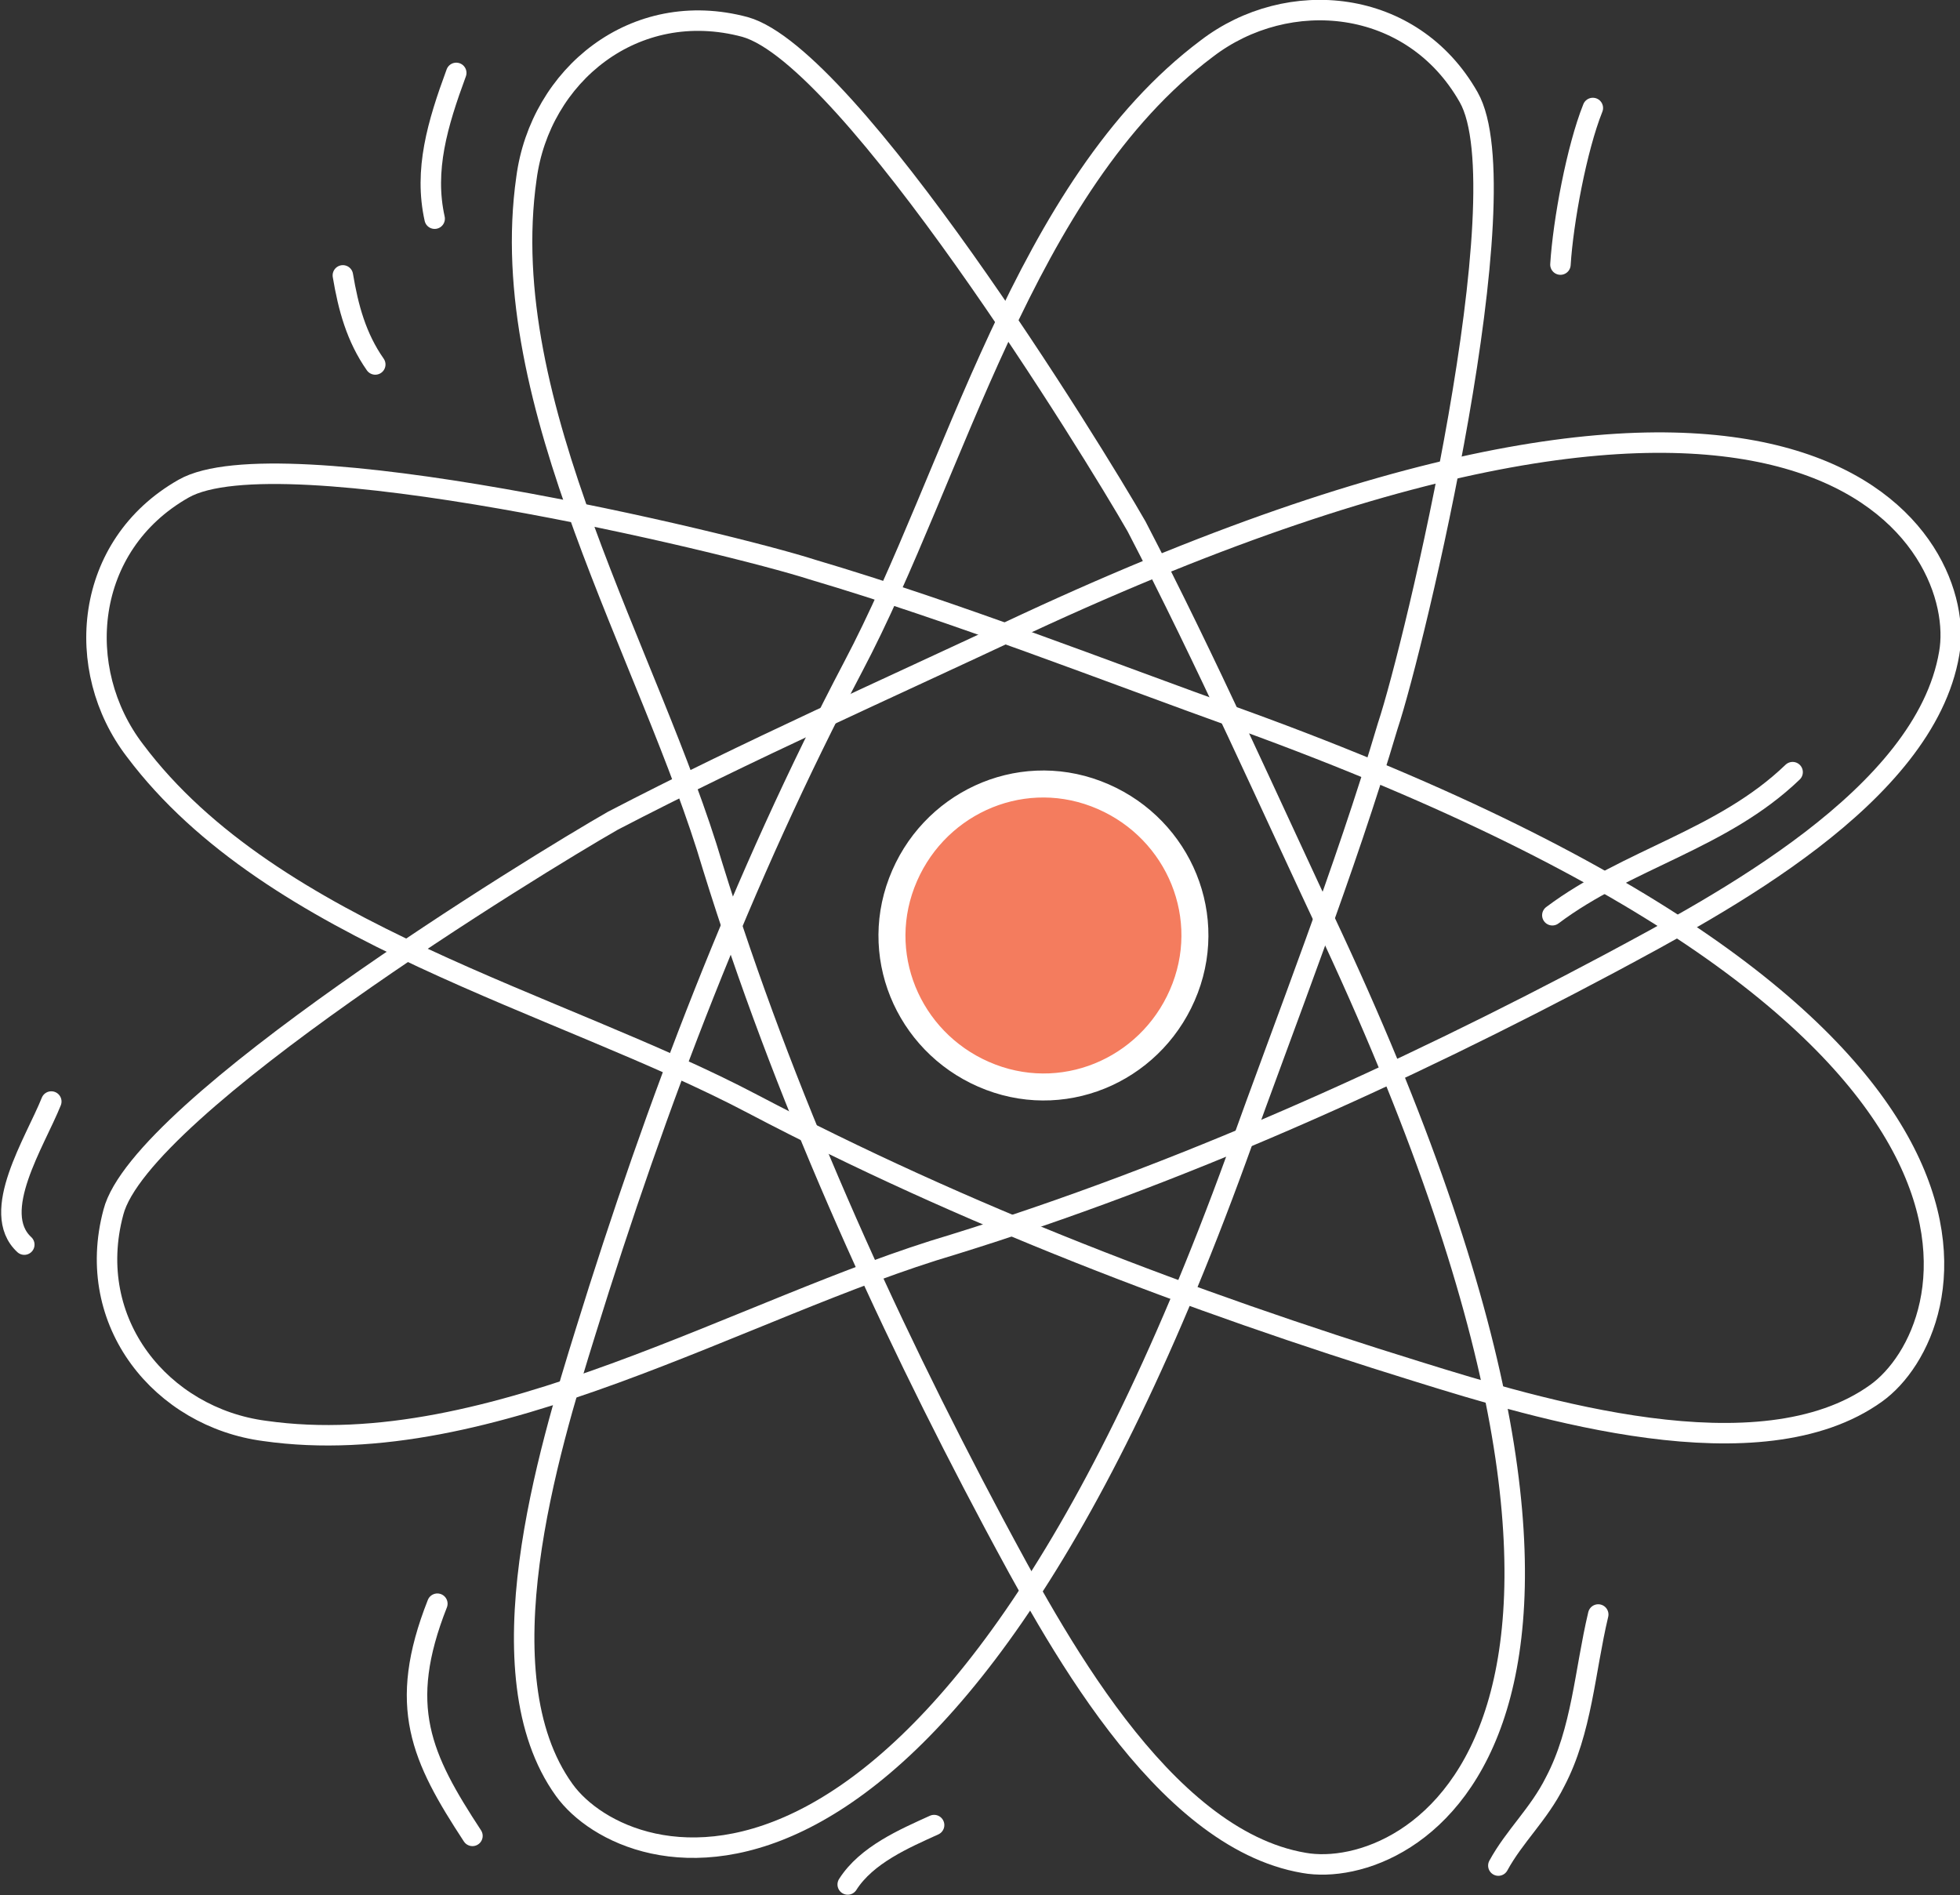
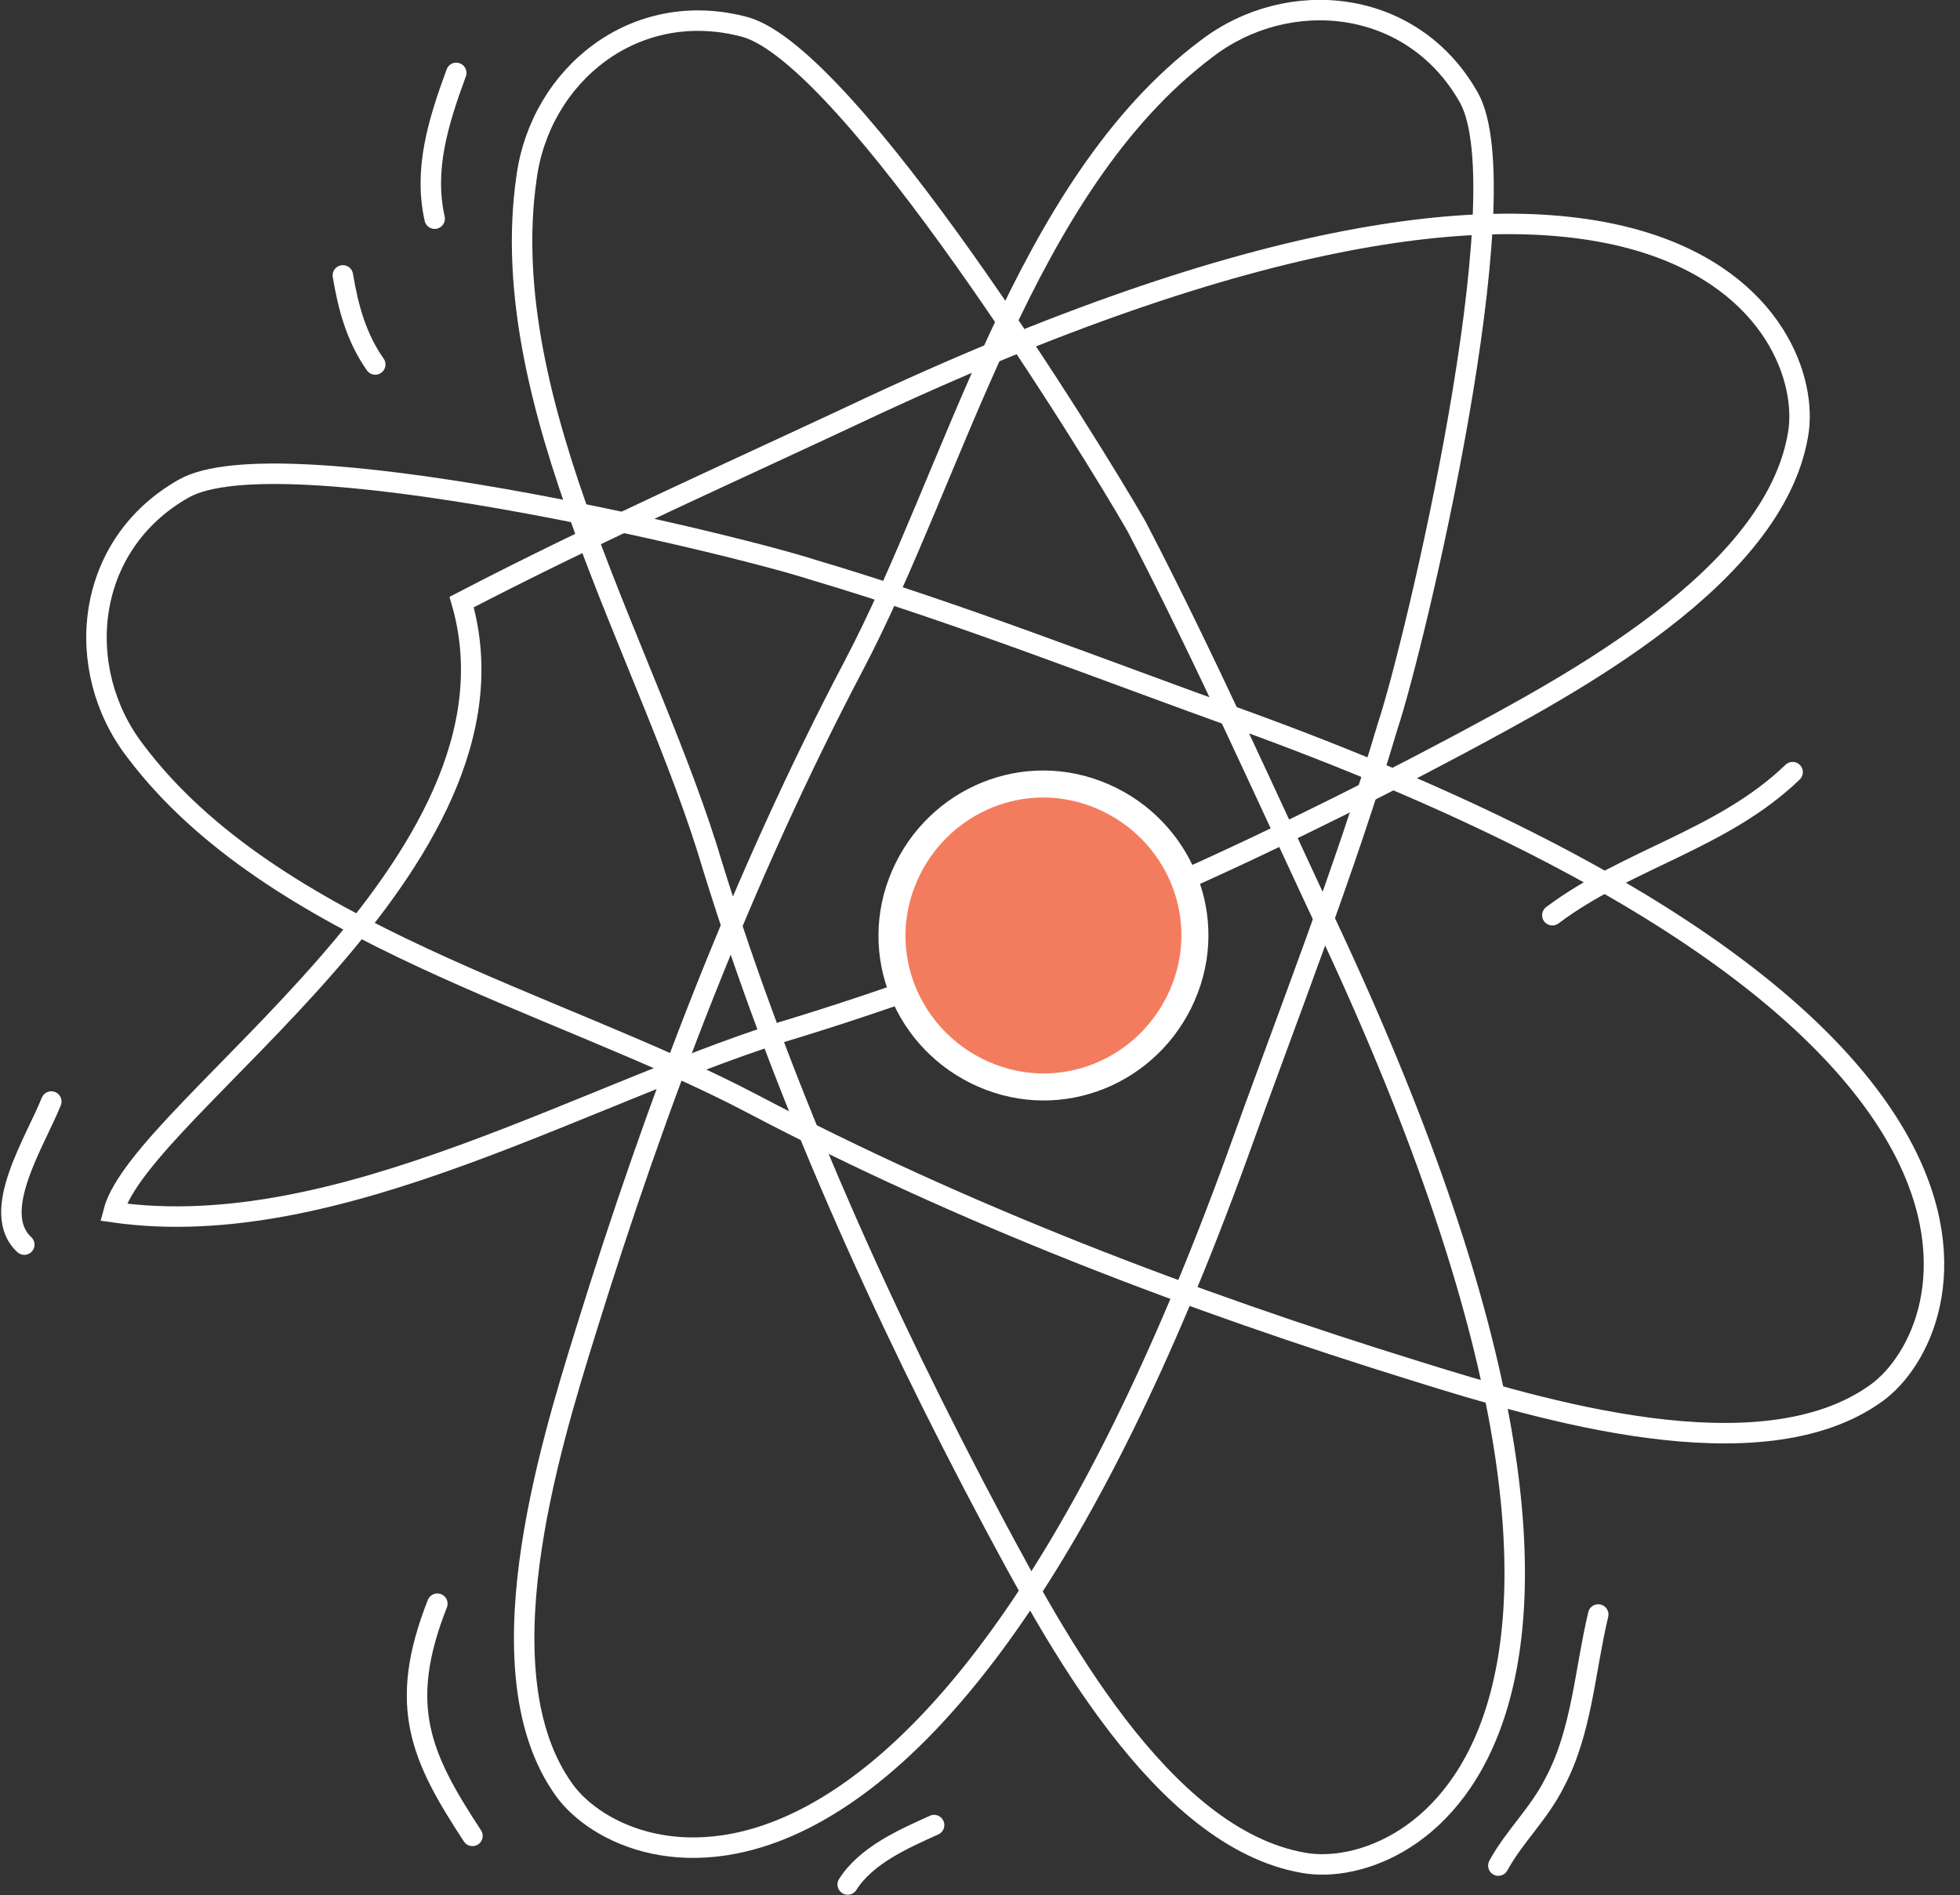
<svg xmlns="http://www.w3.org/2000/svg" version="1.1" id="Layer_1" x="0px" y="0px" width="72.6px" height="70.2px" viewBox="0 0 72.6 70.2" style="enable-background:new 0 0 72.6 70.2;" xml:space="preserve">
  <rect x="0" y="0" width="72.6" height="70.2" fill="#333333" stroke="none" />
  <style type="text/css">
	.Drop_x0020_Shadow{fill:none;}
	.Round_x0020_Corners_x0020_2_x0020_pt{fill:#FFFFFF;stroke:#000000;stroke-miterlimit:10;}
	.Live_x0020_Reflect_x0020_X{fill:none;}
	.Bevel_x0020_Soft{fill:url(#SVGID_1_);}
	.Dusk{fill:#FFFFFF;}
	.Foliage_GS{fill:#FFDD00;}
	.Pompadour_GS{fill-rule:evenodd;clip-rule:evenodd;fill:#44ADE2;}
	.st0{fill:none;stroke:#FFFFFF;stroke-width:0.758;stroke-miterlimit:10;}
	.st1{fill:#F47C5E;stroke:#FFFFFF;stroke-miterlimit:10;}
	.st2{fill:none;stroke:#FFFFFF;stroke-width:0.758;stroke-linecap:round;stroke-linejoin:round;stroke-miterlimit:10;}
</style>
  <linearGradient id="SVGID_1_" gradientUnits="userSpaceOnUse" x1="-761.975" y1="-413.973" x2="-761.268" y2="-413.266">
    <stop offset="0" style="stop-color:#DEDFE3" />
    <stop offset="0.174" style="stop-color:#D8D9DD" />
    <stop offset="0.352" style="stop-color:#C9CACD" />
    <stop offset="0.532" style="stop-color:#B4B5B8" />
    <stop offset="0.714" style="stop-color:#989A9C" />
    <stop offset="0.895" style="stop-color:#797C7E" />
    <stop offset="1" style="stop-color:#656B6C" />
  </linearGradient>
  <g>
    <g>
      <path class="st0" d="M54.4,3.6c-2.1-3.7-6.7-4.1-9.7-1.8c-6.8,5.1-9.3,15.7-13.1,22.9c-4.1,7.8-7.3,16.2-9.9,24.6    c-1.4,4.5-3.9,12.7-0.8,17c2.3,3.2,13.8,7.1,24.9-23.4c1.9-5.3,4-10.6,5.6-16C52.4,23.9,56.4,7.1,54.4,3.6z" />
      <path class="st0" d="M27.6,1c-4.1-1.1-7.6,1.8-8.1,5.6c-1.2,8.4,4.6,17.7,6.9,25.5c2.6,8.4,6.3,16.6,10.4,24.3    C39,60.5,43,68.1,48.3,69c3.9,0.7,14.8-4.7,1.1-34.2c-2.4-5.1-4.7-10.3-7.3-15.3C40.5,16.7,31.5,2.1,27.6,1z" />
      <path class="st0" d="M6.8,18.1c-3.7,2.1-4.1,6.7-1.8,9.7c5.1,6.8,15.7,9.3,22.9,13.1c7.8,4.1,16.2,7.3,24.6,9.9    c4.5,1.4,12.7,3.9,17,0.8c3.2-2.3,7.1-13.8-23.4-24.9c-5.3-1.9-10.6-4-16-5.6C27,20.1,10.3,16.1,6.8,18.1z" />
-       <path class="st0" d="M4.2,44.9C3.1,49,6,52.5,9.8,53c8.4,1.2,17.7-4.6,25.5-6.9c8.4-2.6,16.6-6.3,24.3-10.4    c4.1-2.2,11.7-6.2,12.6-11.5c0.7-3.9-4.7-14.8-34.2-1.1c-5.1,2.4-10.3,4.7-15.3,7.3C19.9,32,5.2,41,4.2,44.9z" />
+       <path class="st0" d="M4.2,44.9c8.4,1.2,17.7-4.6,25.5-6.9c8.4-2.6,16.6-6.3,24.3-10.4    c4.1-2.2,11.7-6.2,12.6-11.5c0.7-3.9-4.7-14.8-34.2-1.1c-5.1,2.4-10.3,4.7-15.3,7.3C19.9,32,5.2,41,4.2,44.9z" />
      <path class="st1" d="M43.9,36.6c-1.1,2.9-4.3,4.4-7.2,3.3c-2.9-1.1-4.4-4.3-3.3-7.2c1.1-2.9,4.3-4.4,7.2-3.3    C43.5,30.5,45,33.7,43.9,36.6z" />
    </g>
    <path class="st2" d="M16.9,2.7c-0.7,1.9-1.2,3.6-0.8,5.4" />
    <path class="st2" d="M12.7,10.2c0.2,1.2,0.5,2.3,1.2,3.3" />
-     <path class="st2" d="M59,4c-0.6,1.5-1.1,4.2-1.2,5.8" />
    <path class="st2" d="M66.4,28.6c-2.6,2.5-6.1,3.2-8.9,5.3" />
    <path class="st2" d="M16.2,59.4c-1.5,3.8-0.6,5.7,1.3,8.6" />
    <path class="st2" d="M31.4,69.8c0.7-1.1,2.1-1.7,3.2-2.2" />
    <path class="st2" d="M59.2,59.8c-0.5,2.1-0.6,4.3-1.6,6.2c-0.6,1.2-1.5,2-2.1,3.1" />
    <path class="st2" d="M1.9,40.8c-0.6,1.5-2.3,4.1-1,5.3" />
  </g>
</svg>